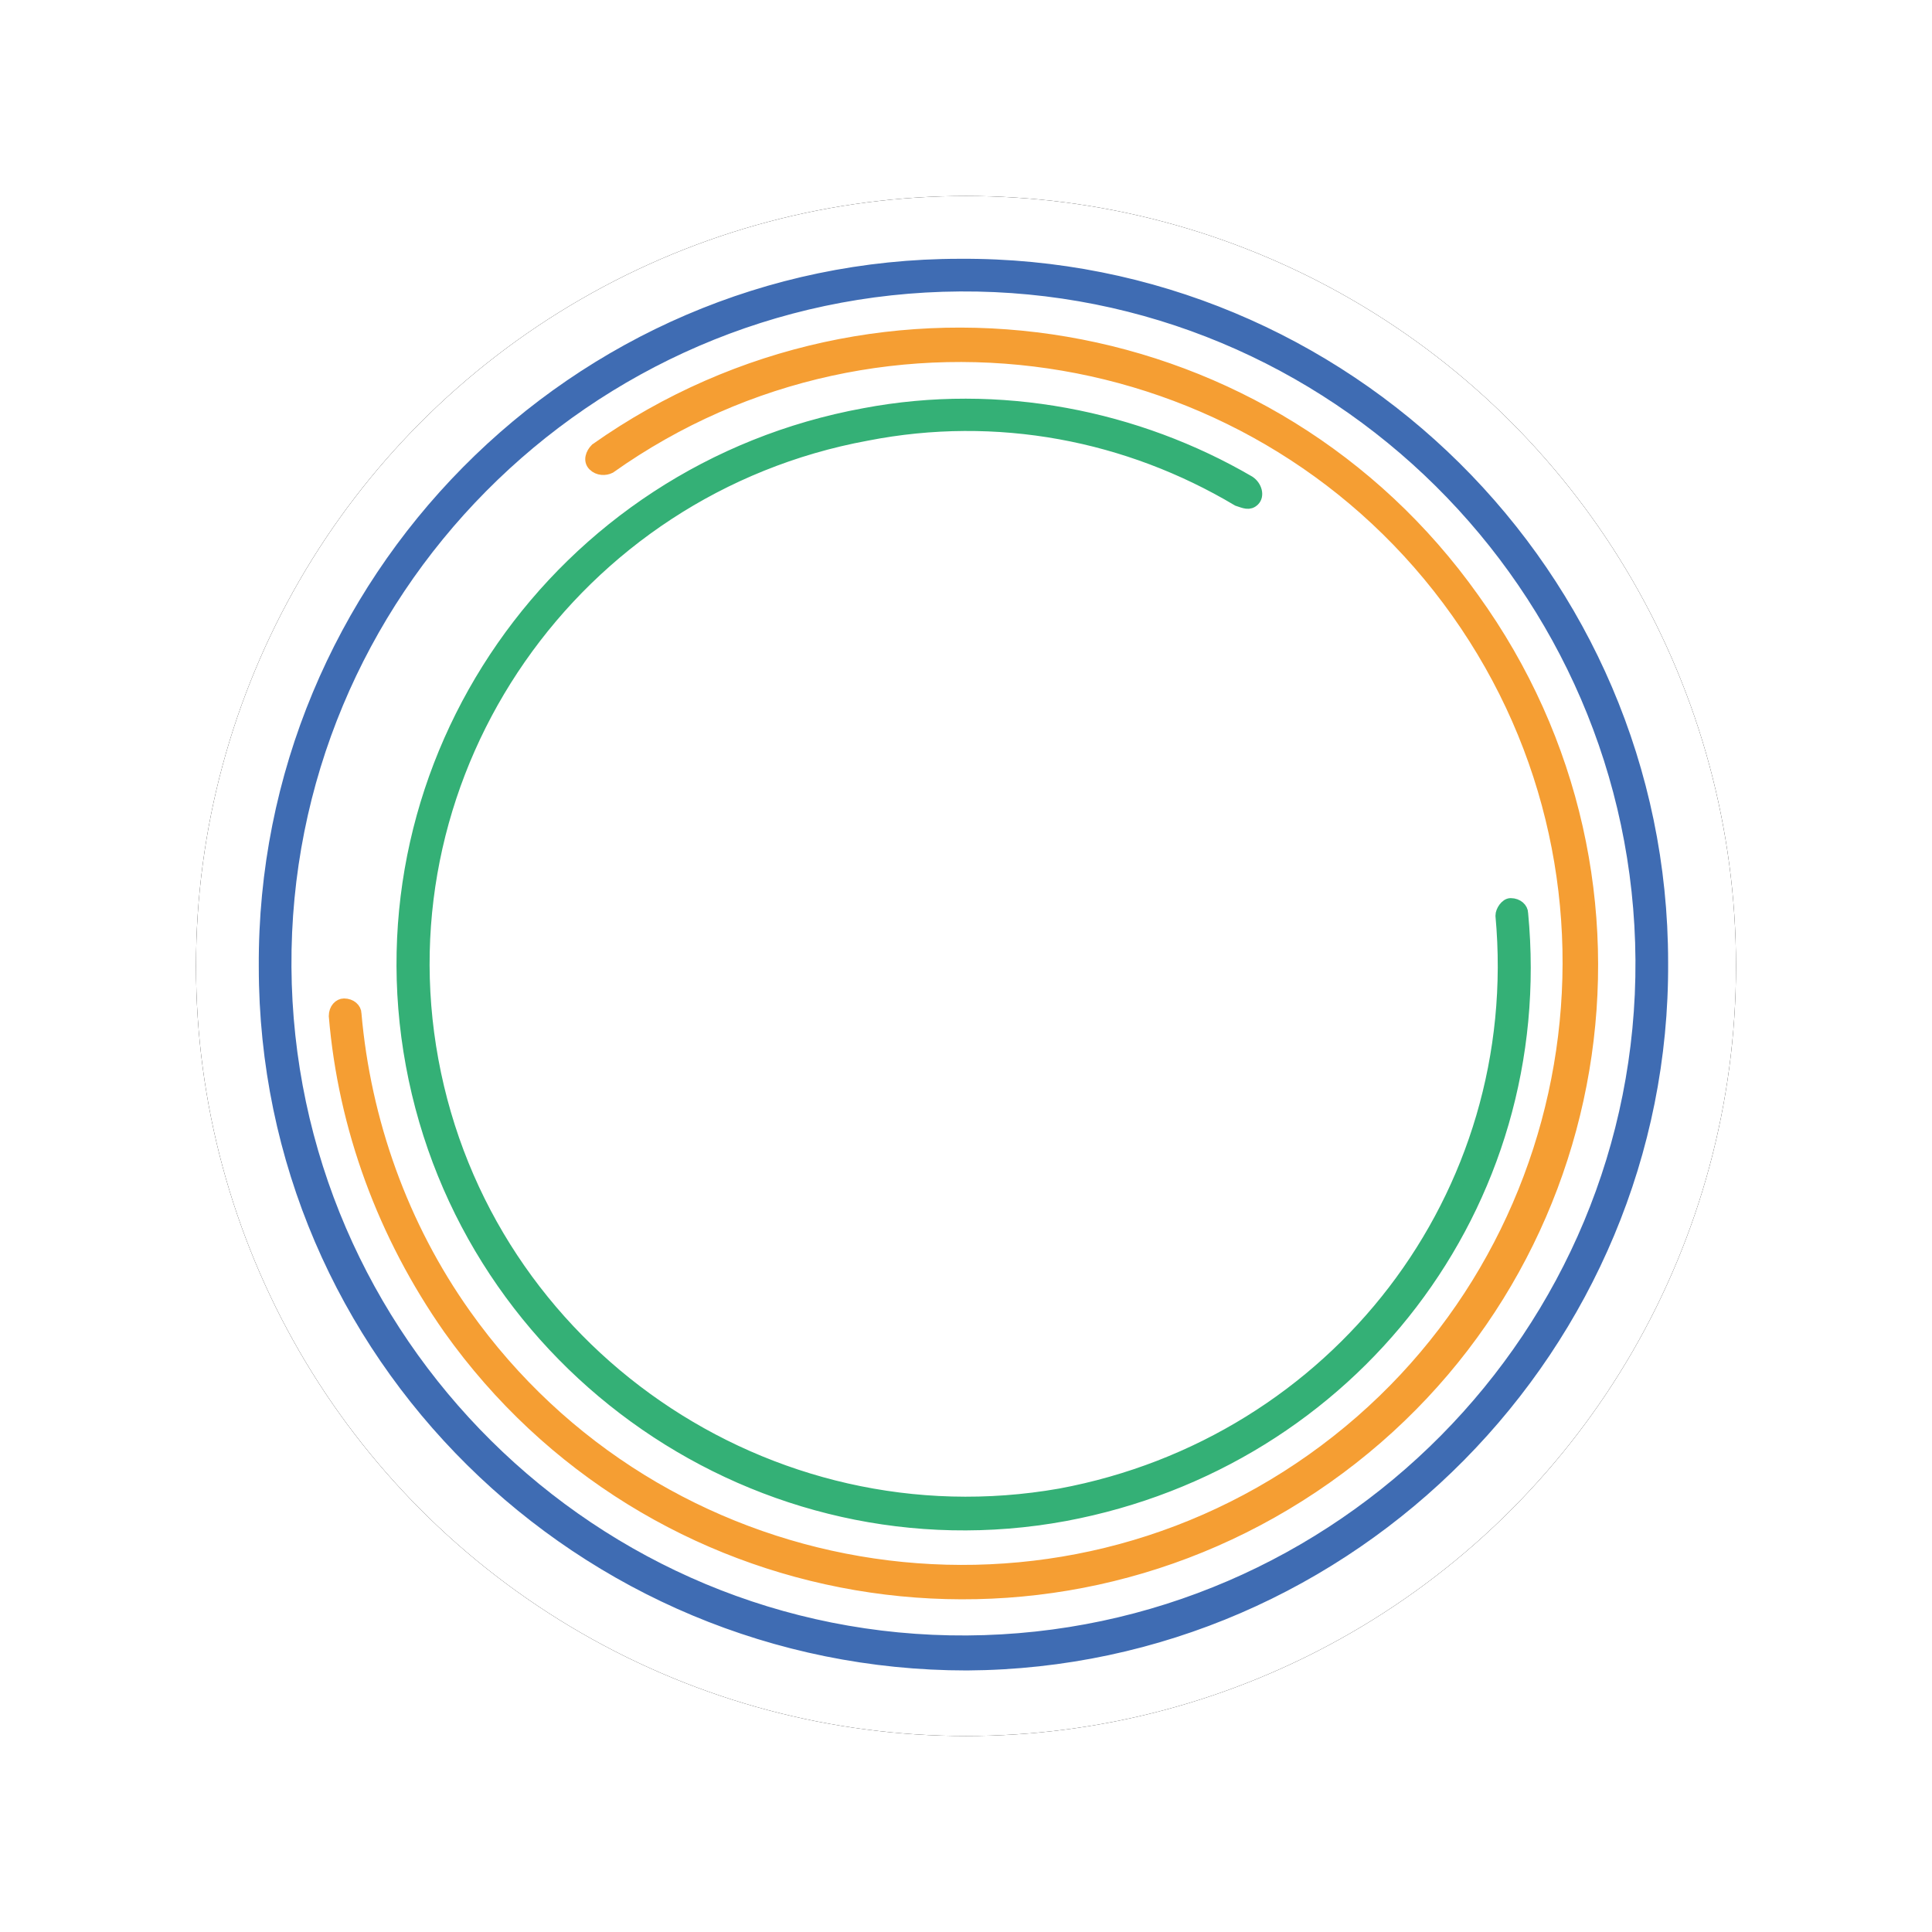
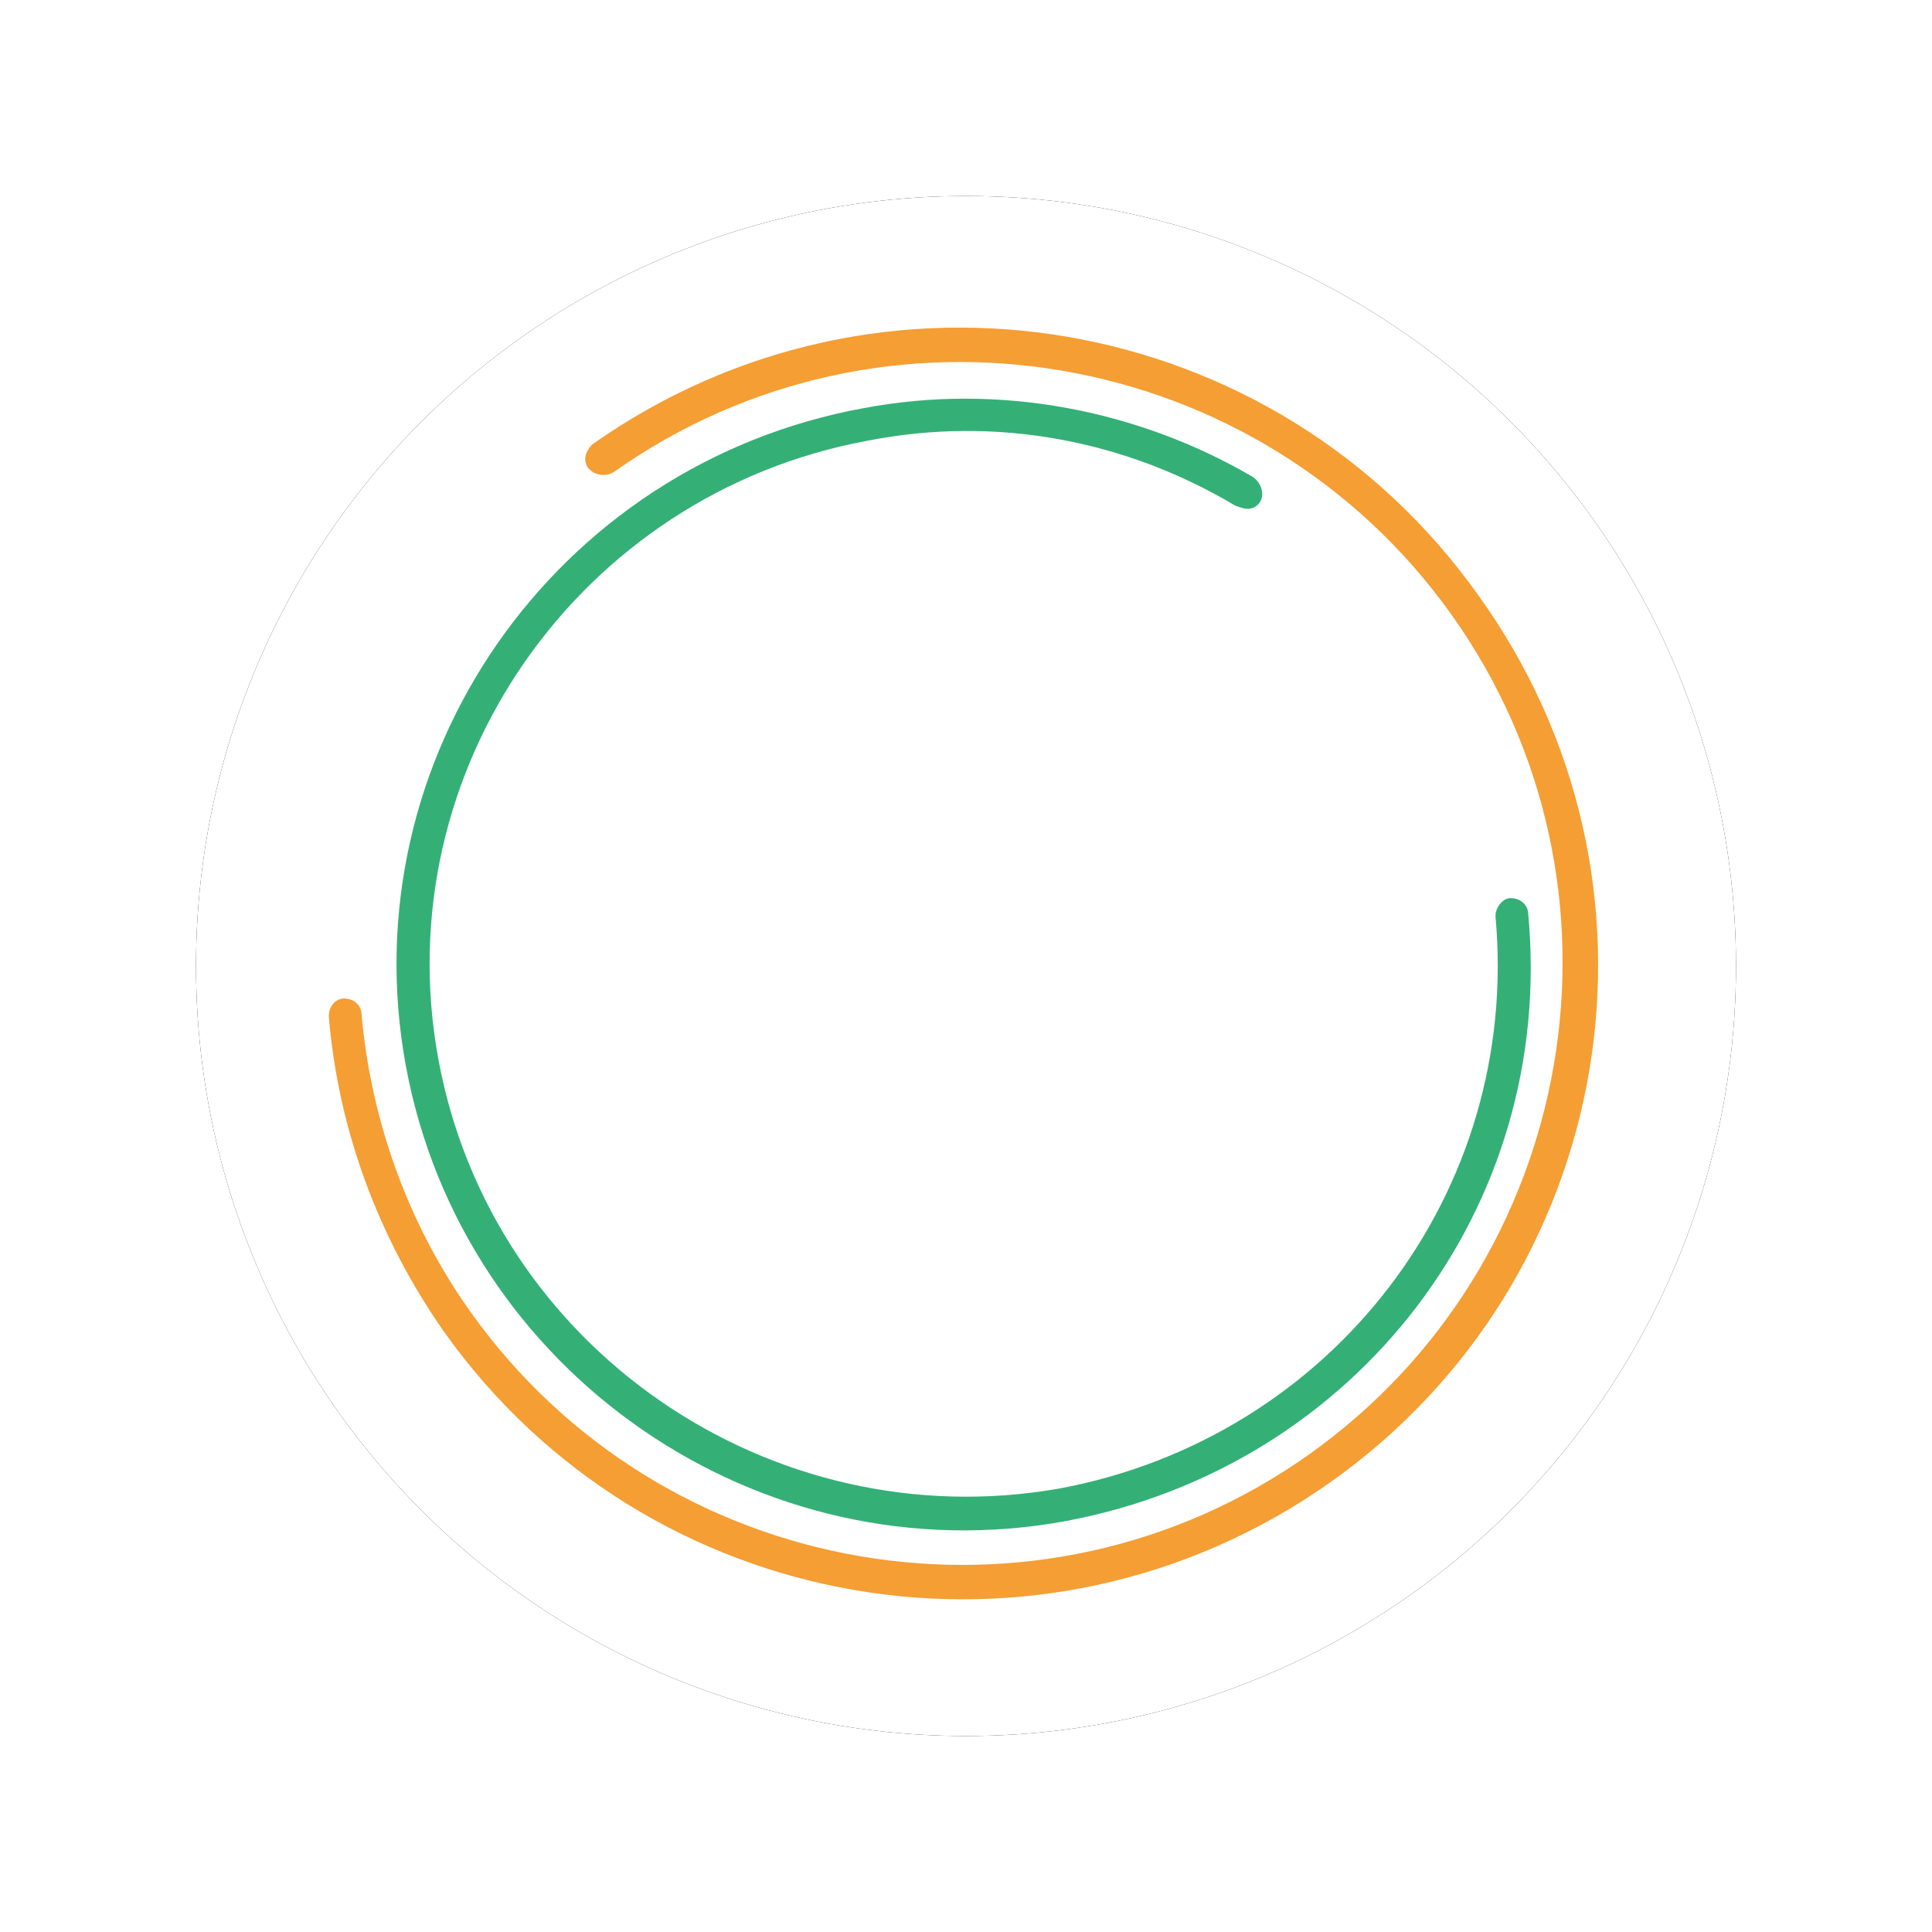
<svg xmlns="http://www.w3.org/2000/svg" version="1.1" id="Calque_1" x="0px" y="0px" viewBox="0 0 82.8 82.8" style="enable-background:new 0 0 82.8 82.8;" xml:space="preserve">
  <style type="text/css">
	.st0{filter:url(#filter-2);}
	.st1{fill:#FFFFFF;}
	.st2{fill:#3F6CB3;stroke:#3F6CB3;stroke-width:0.5;}
	.st3{fill:#F59E33;stroke:#F59E33;stroke-width:0.5;}
	.st4{fill:#34B076;stroke:#34B076;stroke-width:0.5;}
</style>
  <filter filterUnits="objectBoundingBox" height="118.2%" id="filter-2" width="118.2%" x="-9.1%" y="-9.1%">
    <feOffset dx="0" dy="0" in="SourceAlpha" result="shadowOffsetOuter1" />
    <feGaussianBlur in="shadowOffsetOuter1" result="shadowBlurOuter1" stdDeviation="2" />
    <feColorMatrix in="shadowBlurOuter1" type="matrix" values="0 0 0 0 0.536   0 0 0 0 0.63   0 0 0 0 0.586  0 0 0 1 0">
		</feColorMatrix>
  </filter>
  <title>UI / Atoms / Pastille / Base / BOV</title>
  <desc>Created with Sketch.</desc>
  <g id="UI-_x2F_-Atoms-_x2F_-Pastille-_x2F_-Base-_x2F_-BOV">
    <g id="Pastille" transform="translate(-6, -6)">
      <g id="Oval-Copy">
        <g class="st0">
          <circle id="path-1_2_" cx="47.4" cy="47.4" r="33" />
        </g>
        <g>
          <circle id="path-1_1_" class="st1" cx="47.4" cy="47.4" r="33" />
        </g>
      </g>
      <g id="Group-2-Copy" transform="translate(0.941, 0.941)">
-         <path id="Shape" class="st2" d="M46.5,76.4C30,76.4,16.4,63.1,16.4,46.5C16.3,30,29.7,16.4,46.2,16.4     c16.5-0.1,30.1,13.3,30.1,29.9C76.4,62.7,63,76.3,46.5,76.4z M46.2,17.3c-16,0.1-29,13.2-28.9,29.2s13.2,29,29.2,28.9     s29-13.2,28.9-29.2C75.3,30.2,62.2,17.2,46.2,17.3z" />
        <path id="Shape_1_" class="st3" d="M61.9,68.4c-12.2,8.6-29,5.7-37.6-6.4c-2.8-4-4.5-8.6-4.9-13.4c0-0.3,0.2-0.5,0.4-0.5     c0.3,0,0.5,0.2,0.5,0.4c0.4,4.6,2,9.1,4.7,12.9c8.3,11.7,24.6,14.5,36.3,6.2c11.7-8.3,14.5-24.6,6.2-36.3     c-8.3-11.7-24.6-14.5-36.3-6.2c-0.2,0.1-0.5,0.1-0.7-0.1c-0.2-0.2-0.1-0.5,0.1-0.7c12.2-8.6,29-5.7,37.6,6.4     C77,42.9,74.1,59.8,61.9,68.4z" />
        <path id="Shape_2_" class="st4" d="M70.3,44.2C71.5,56.7,63,67.7,50.7,70c-13,2.4-25.6-6.3-28-19.3s6.3-25.5,19.4-27.9     c5.8-1.1,11.7,0.1,16.5,2.9c0.3,0.2,0.4,0.6,0.2,0.8c-0.2,0.2-0.4,0.1-0.7,0c-4.7-2.8-10.3-3.9-15.9-2.8     c-12.5,2.3-20.9,14.3-18.6,26.8S38,71.3,50.5,69.1c11.8-2.2,20-12.8,18.9-24.8c0-0.2,0.2-0.5,0.4-0.5     C70.1,43.8,70.3,44,70.3,44.2z" />
      </g>
    </g>
  </g>
</svg>